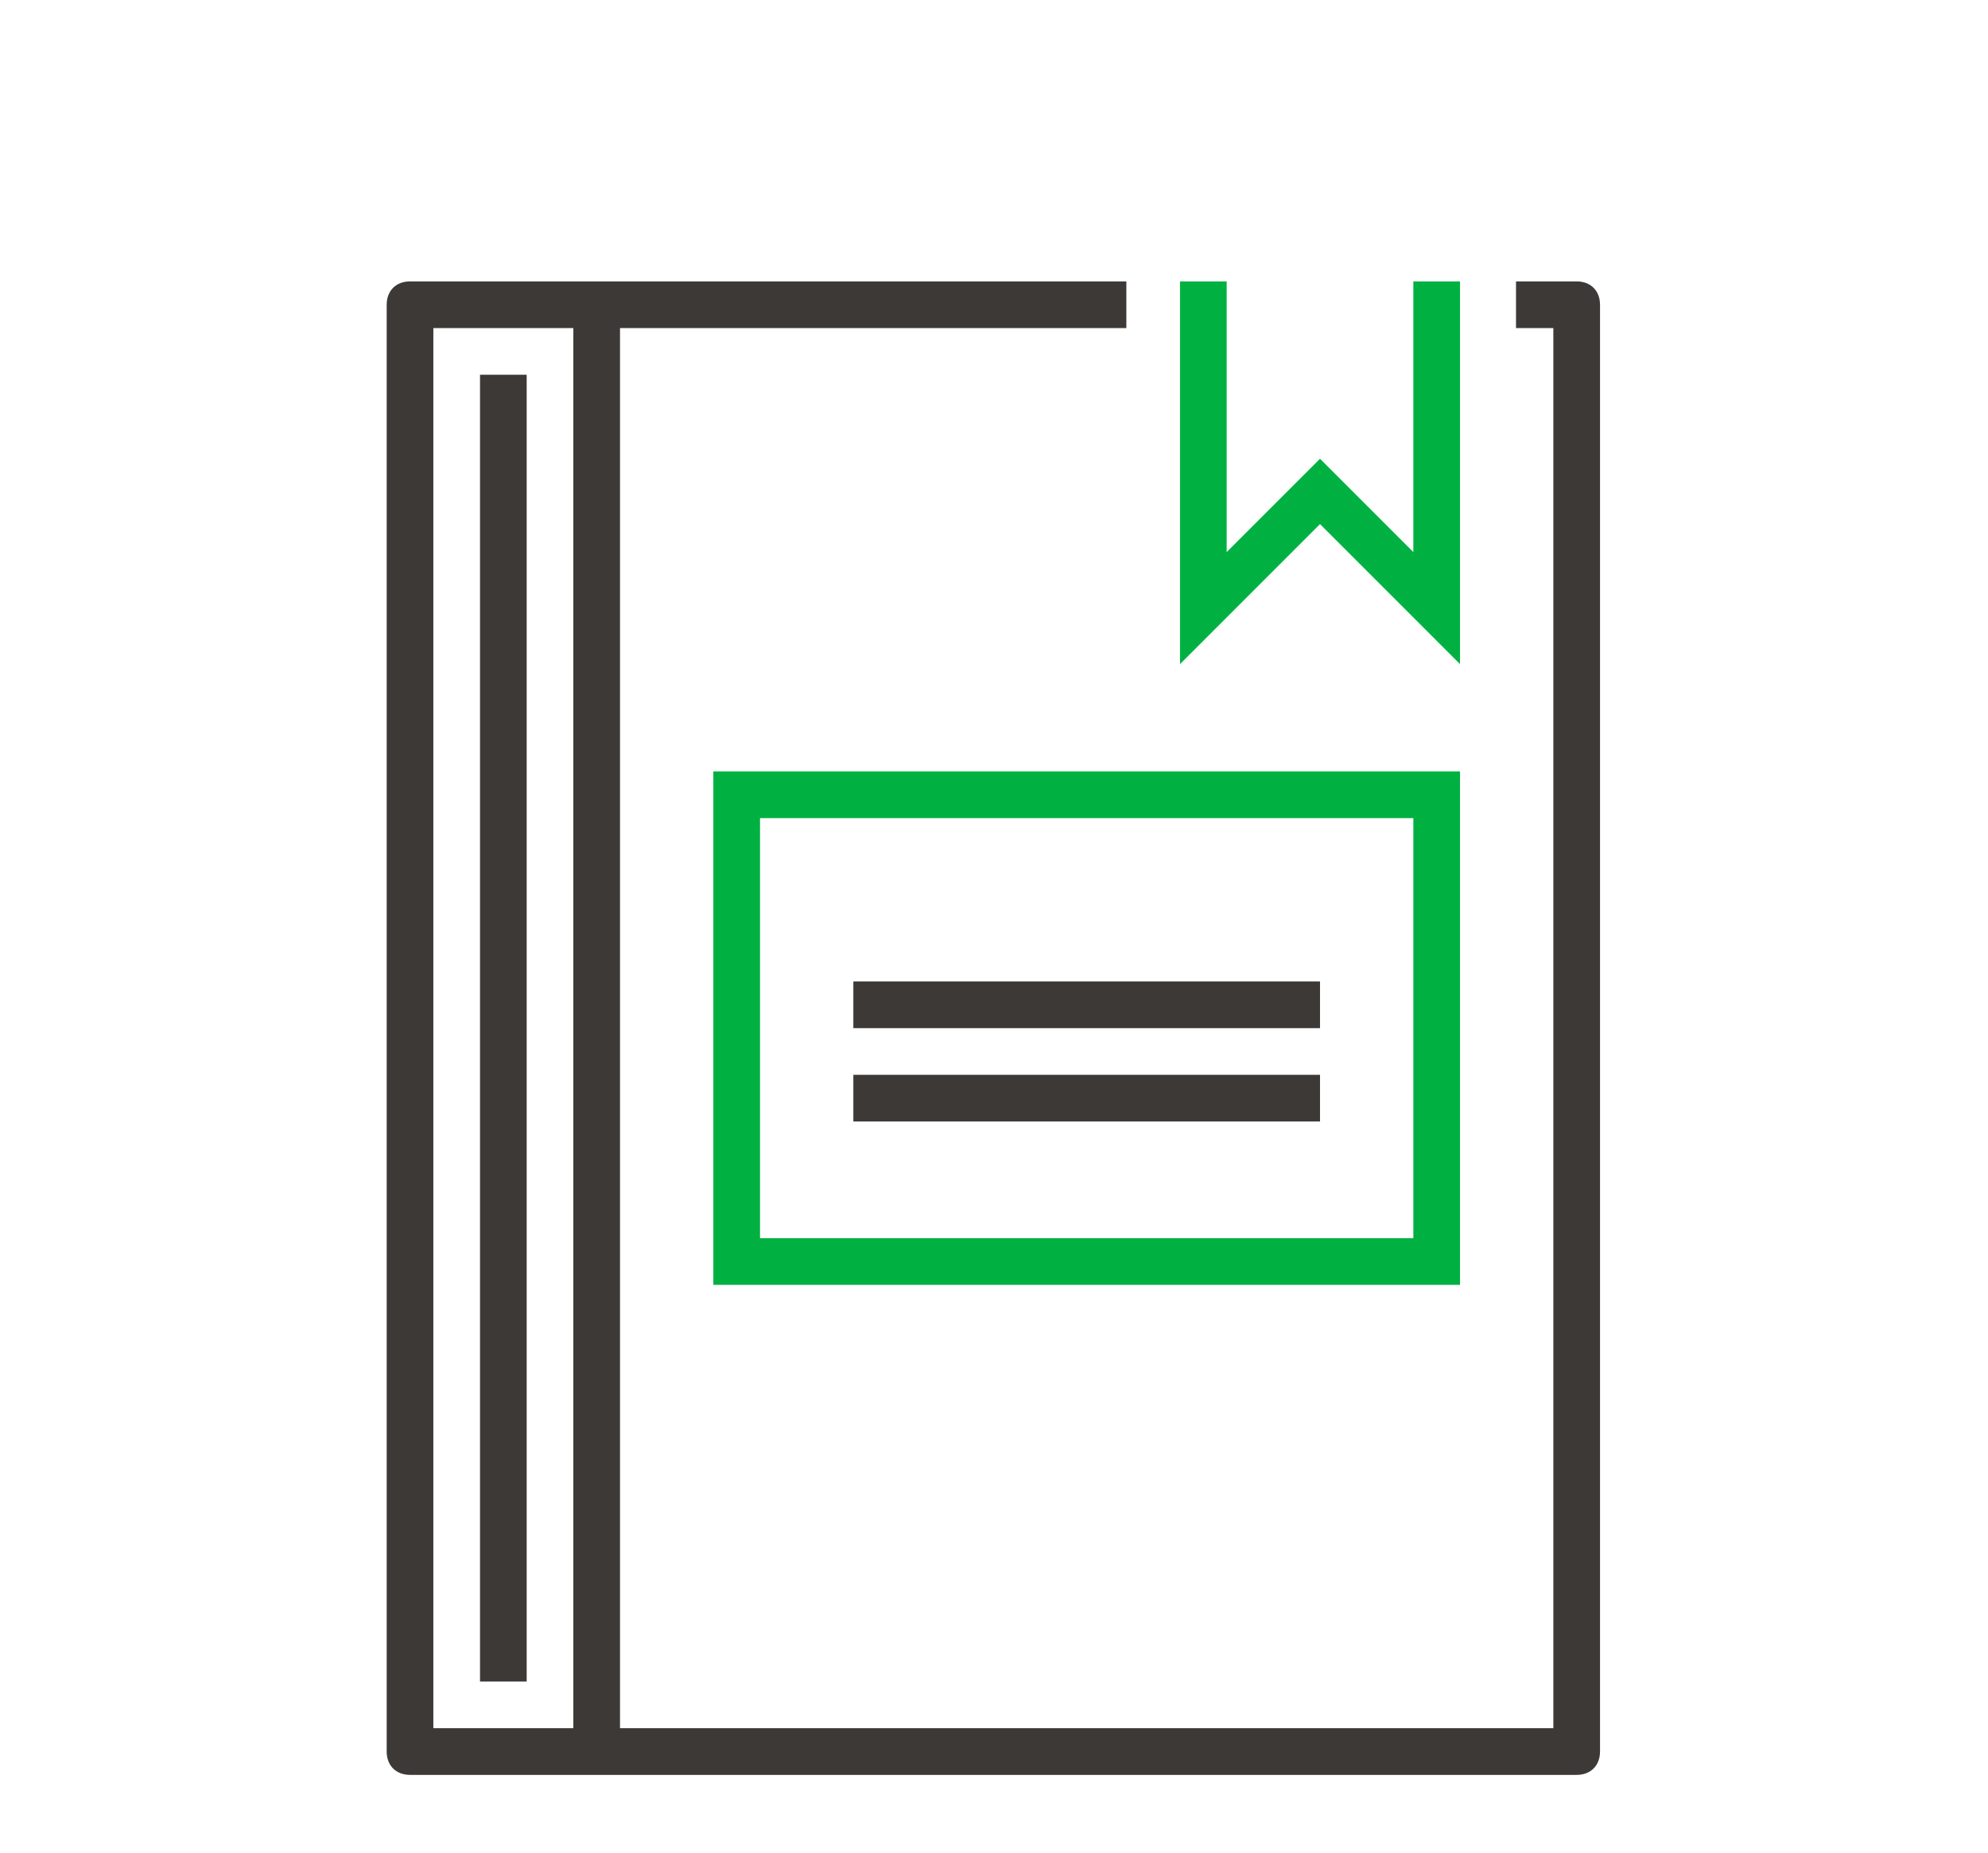
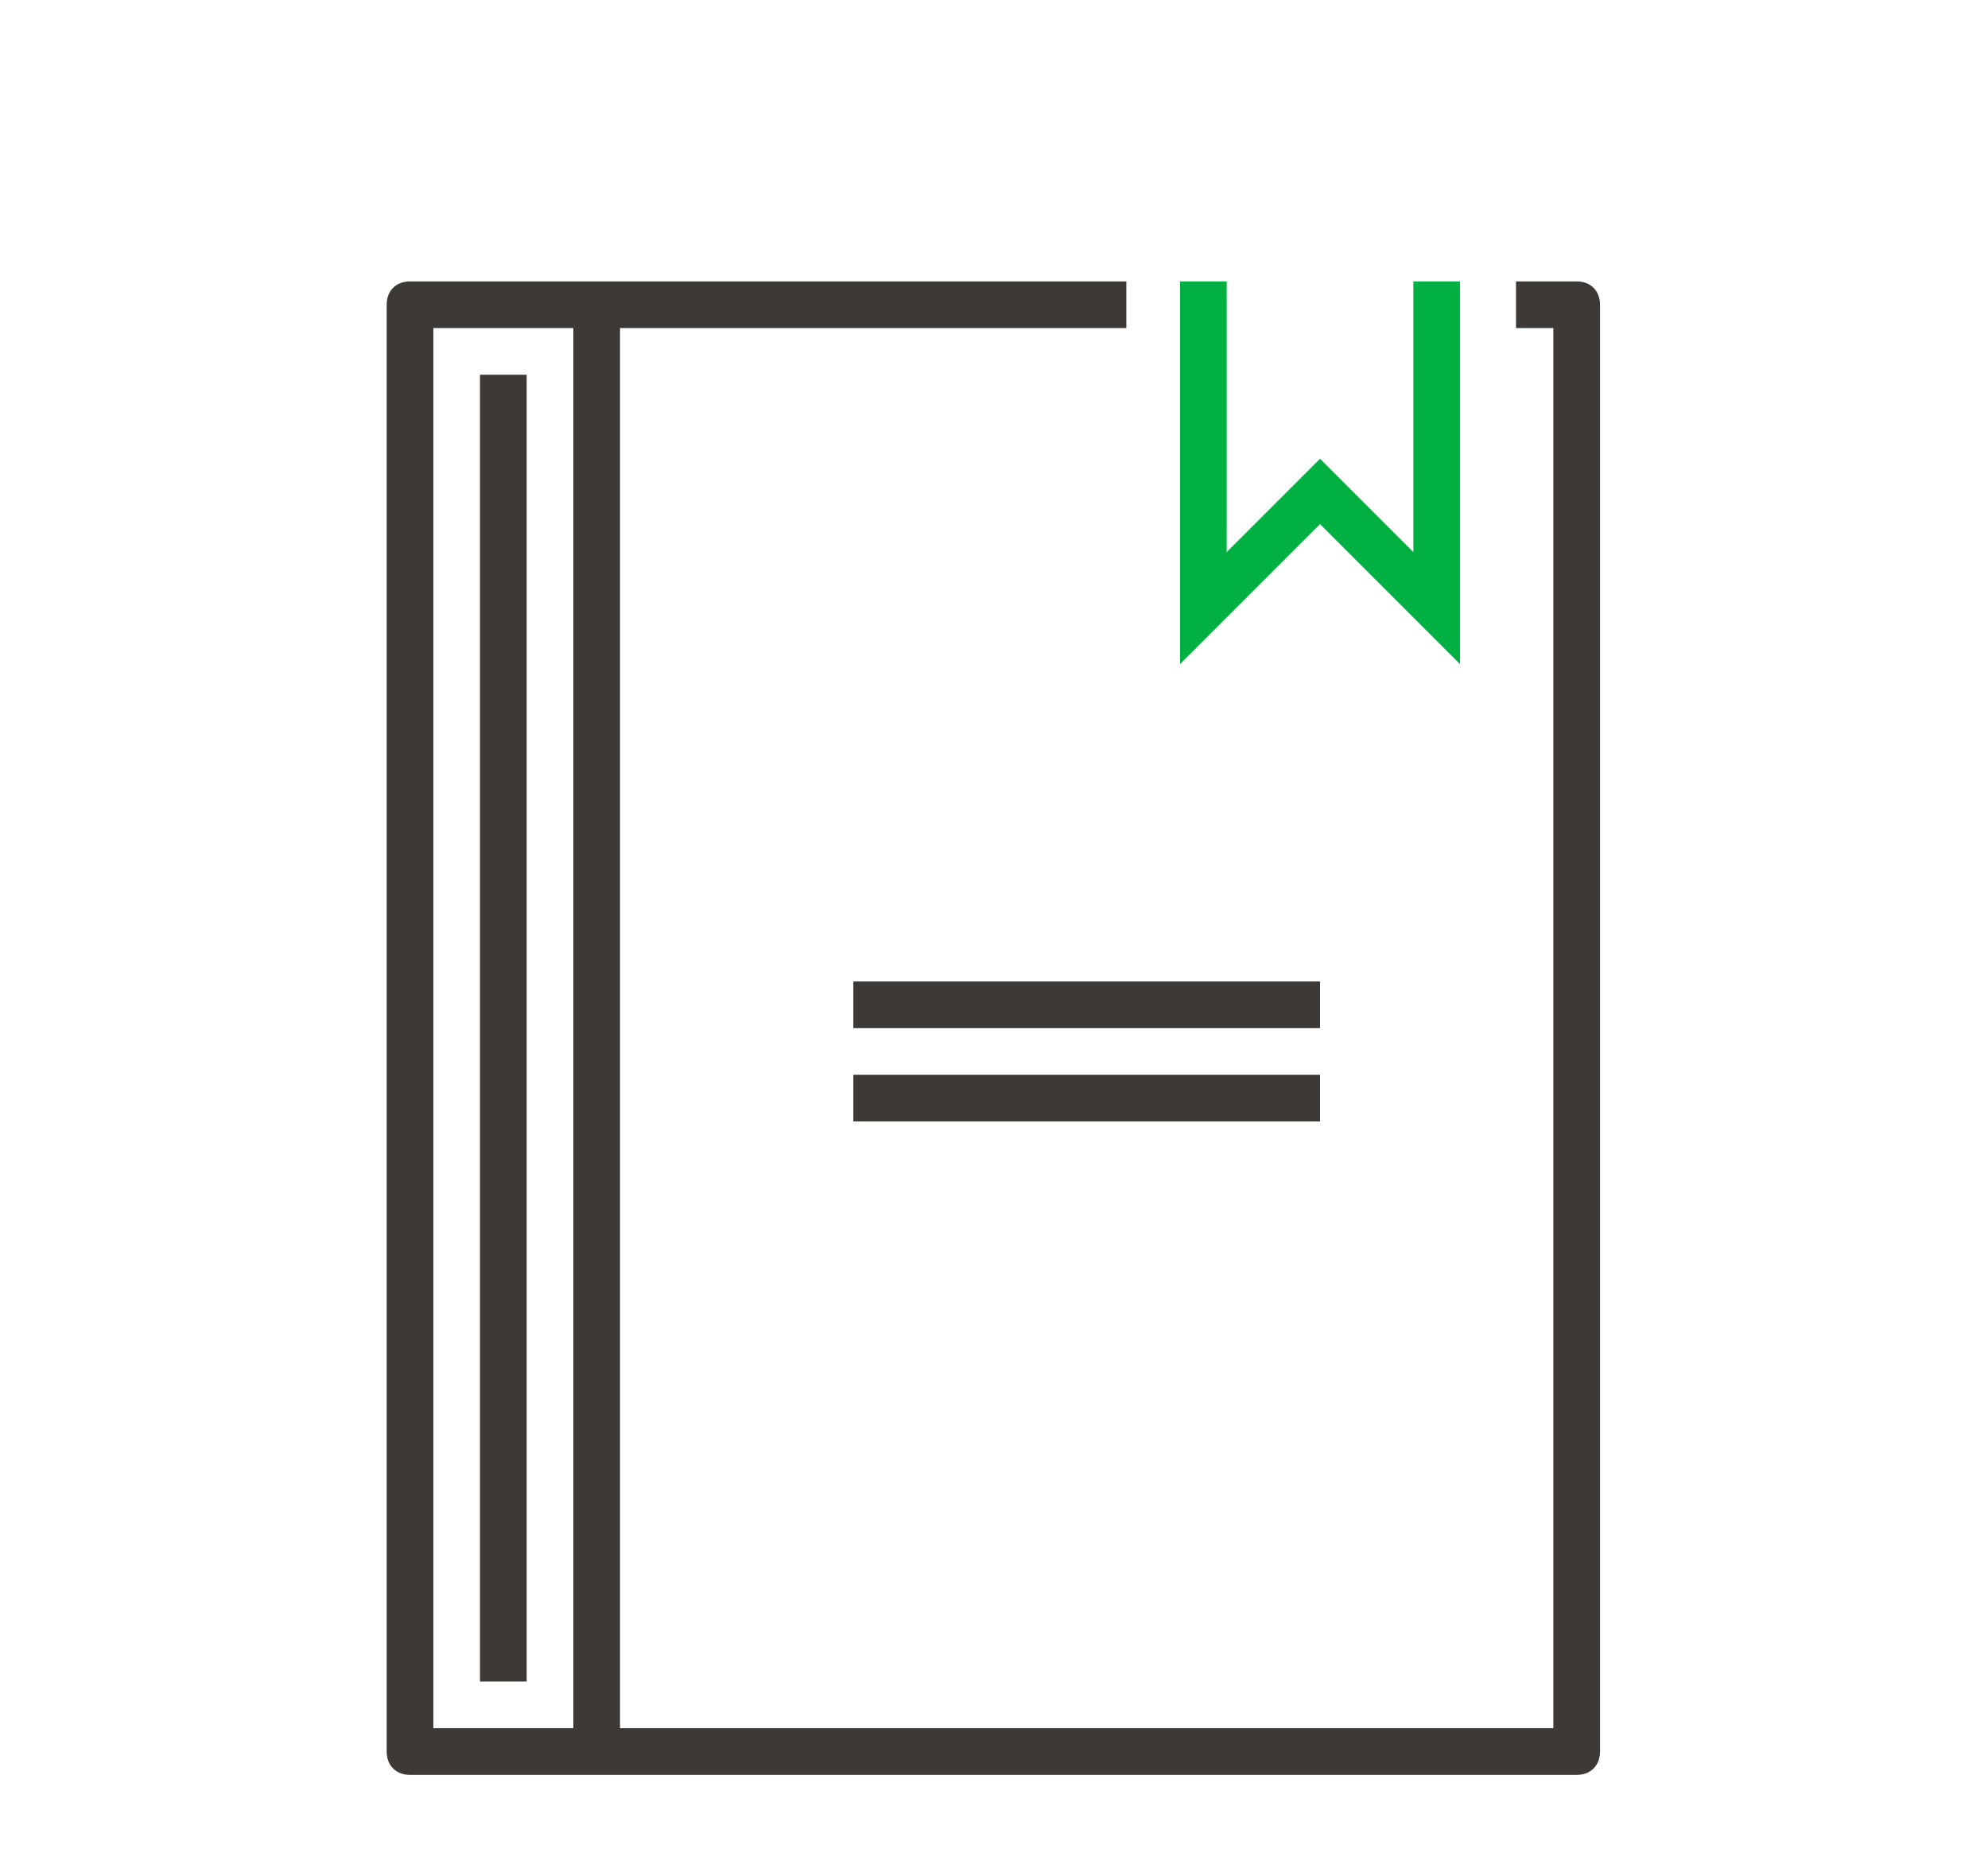
<svg xmlns="http://www.w3.org/2000/svg" version="1.1" id="Layer_1" x="0px" y="0px" viewBox="0 0 85.2 79.4" style="enable-background:new 0 0 85.2 79.4;" xml:space="preserve">
  <style type="text/css">
	.st0{fill:none;}
	.st1{fill:#3D3936;}
	.st2{fill:#00B142;}
</style>
  <g id="Group_6305" transform="translate(-164.928 -110.941)">
-     <rect id="Rectangle_147161" x="175.5" y="123" class="st0" width="64" height="64" />
    <g id="Group_6304">
      <rect id="Rectangle_147162" x="189.5" y="124" class="st1" width="2" height="62" />
      <path id="Path_4977" class="st2" d="M227.5,139.4l-6-6l-6,6V123h2v11.6l4-4l4,4V123h2V139.4z" />
-       <path id="Path_4978" class="st2" d="M227.5,166h-32v-22h32V166z M197.5,164h28v-18h-28V164z" />
      <g id="Group_6302">
        <rect id="Rectangle_147163" x="201.5" y="153" class="st1" width="20" height="2" />
      </g>
      <g id="Group_6303">
        <rect id="Rectangle_147164" x="201.5" y="157" class="st1" width="20" height="2" />
      </g>
      <rect id="Rectangle_147165" x="185.5" y="127" class="st1" width="2" height="56" />
      <path id="Path_4979" class="st1" d="M232.5,123h-2.6v2h1.6v60h-48v-60h29.7v-2h-30.7c-0.6,0-1,0.4-1,1v62c0,0.6,0.4,1,1,1h50    c0.6,0,1-0.4,1-1v-62C233.5,123.4,233.1,123,232.5,123C232.5,123,232.5,123,232.5,123z" />
    </g>
  </g>
</svg>